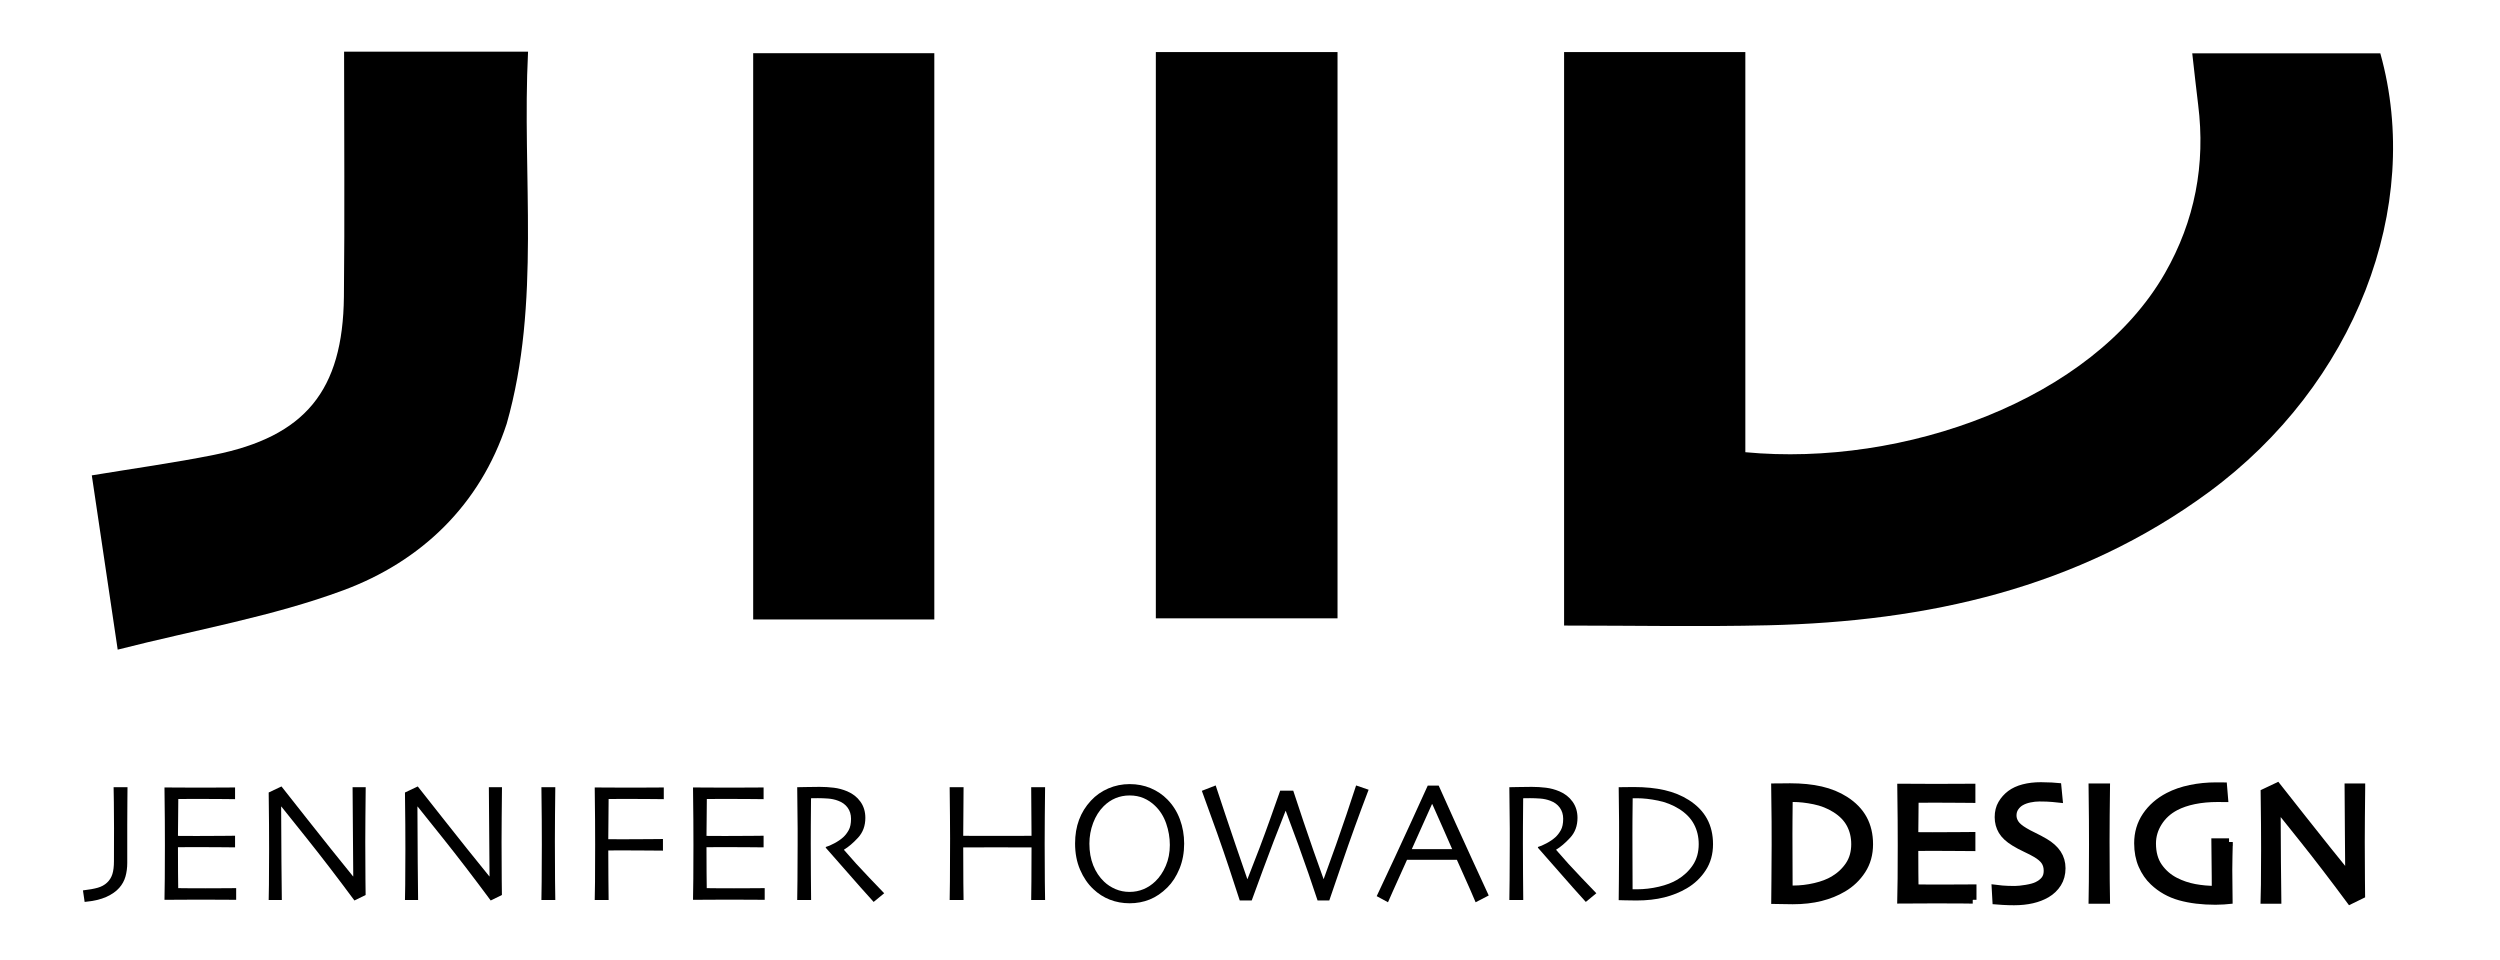
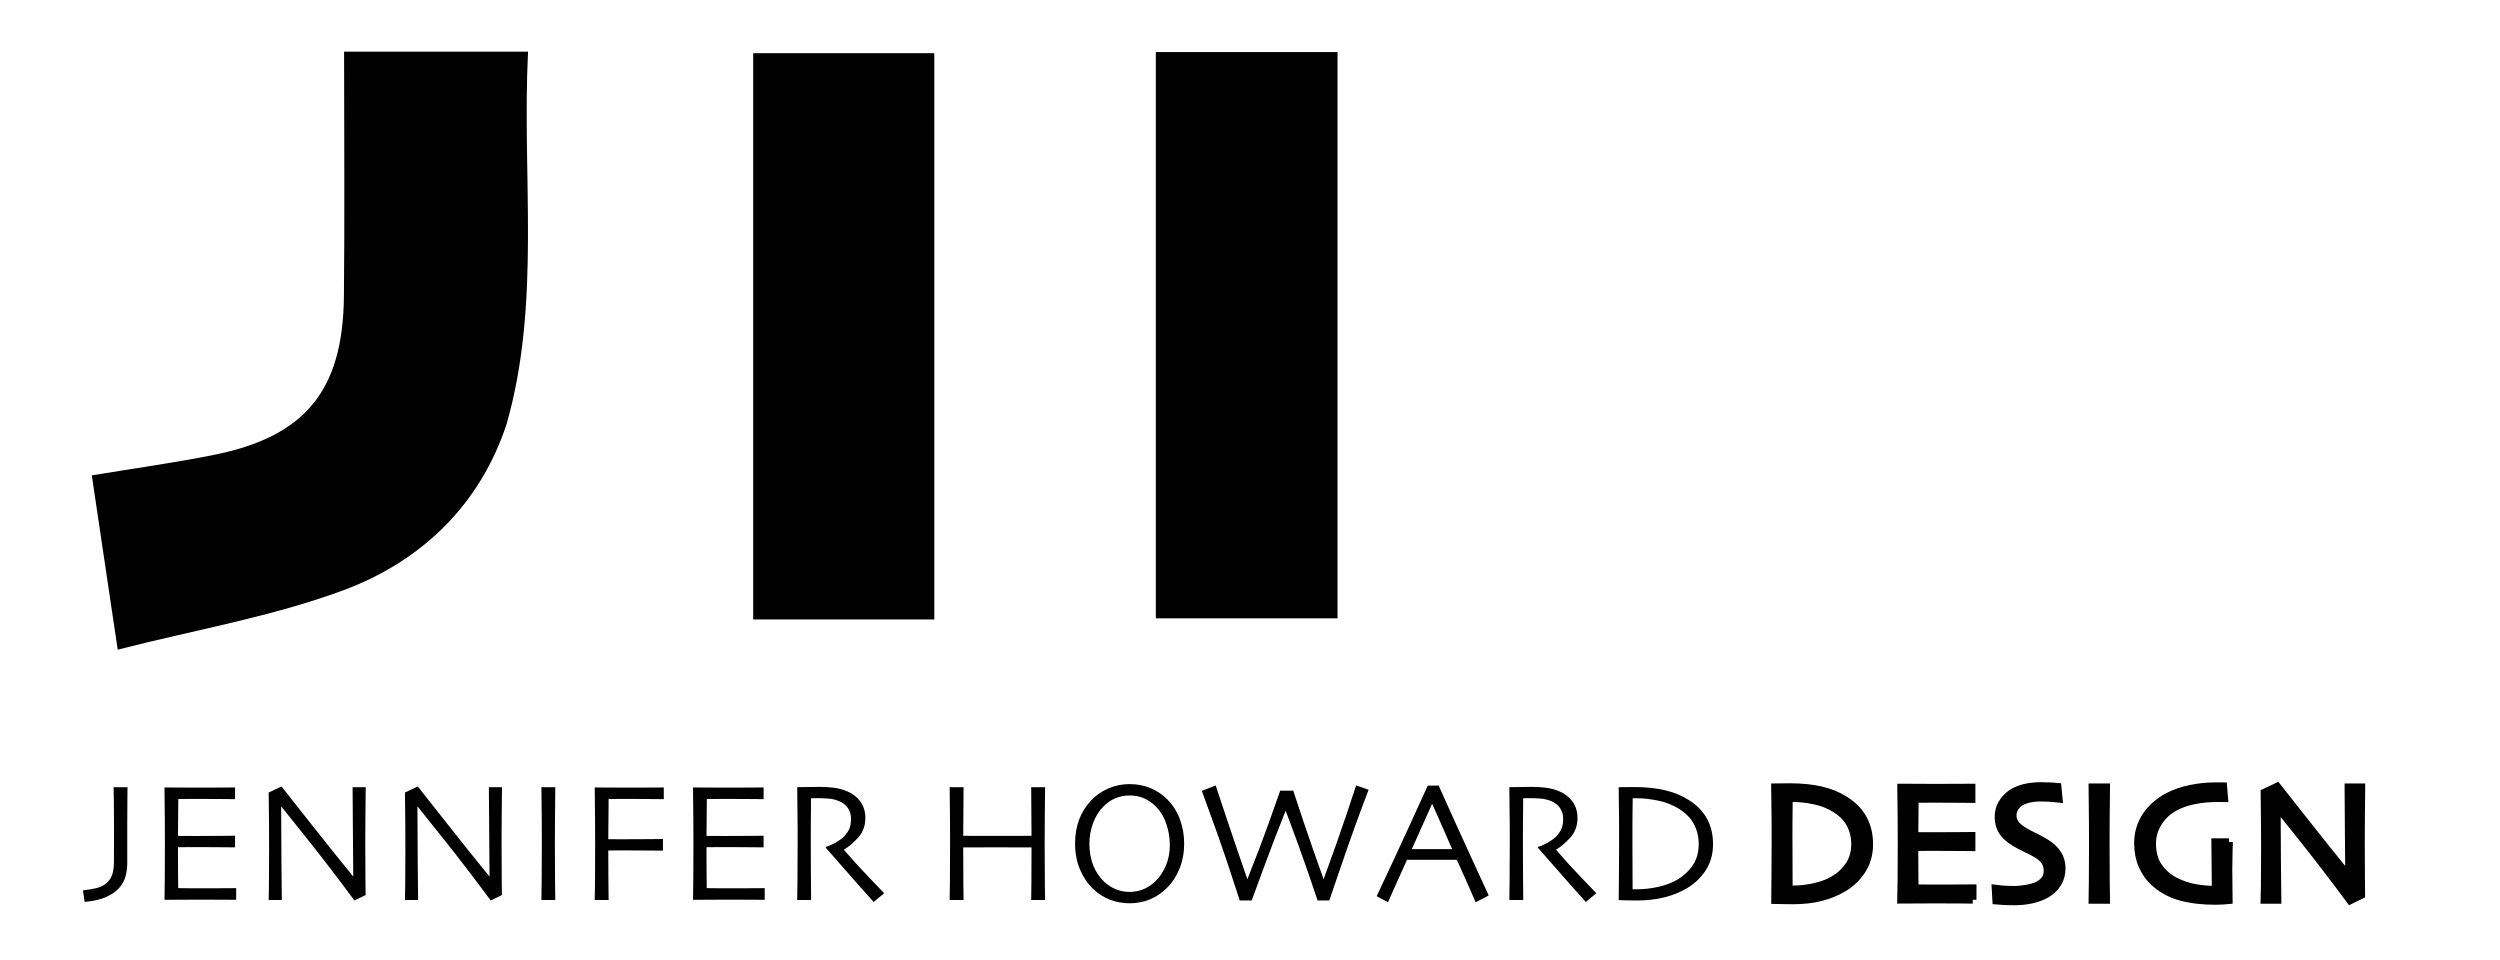
<svg xmlns="http://www.w3.org/2000/svg" version="1.1" id="Layer_1" x="0px" y="0px" width="500px" height="192.089px" viewBox="0 0 500 192.089" enable-background="new 0 0 500 192.089" xml:space="preserve">
  <g>
-     <path fill-rule="evenodd" clip-rule="evenodd" d="M312.818,125.111c0-39.288,0-76.783,0-114.697c12.17,0,23.729,0,36.25,0   c0,26.77,0,53.453,0,80.028c31.552,2.99,69.376-10.369,83.935-35.828c5.968-10.435,8.13-21.729,6.625-33.693   c-0.398-3.168-0.73-6.344-1.178-10.25c12.79,0,25.173,0,37.615,0c8.616,30.768-5.062,66.263-34.34,87.78   c-26.175,19.235-56.329,25.86-88.12,26.607C340.233,125.371,326.85,125.111,312.818,125.111z" />
    <path fill-rule="evenodd" clip-rule="evenodd" d="M68.818,10.336c12.847,0,24.175,0,36.793,0   c-1.256,24.907,2.638,50.163-4.278,74.428c-5.319,16.25-17.118,27.518-32.654,33.286c-14.226,5.279-29.45,7.871-45.14,11.879   c-1.965-13.224-3.534-23.784-5.179-34.855c8.425-1.397,16.469-2.501,24.415-4.097c18.25-3.662,25.802-12.824,26.007-31.627   C68.957,43.351,68.818,27.35,68.818,10.336z" />
    <path fill-rule="evenodd" clip-rule="evenodd" d="M186.863,123.887c-12.235,0-24.097,0-36.227,0c0-37.768,0-75.186,0-113.246   c12.358,0,23.846,0,36.227,0C186.863,48.117,186.863,85.553,186.863,123.887z" />
    <path fill-rule="evenodd" clip-rule="evenodd" d="M231.167,10.418c12.34,0,23.899,0,36.338,0c0,37.758,0,75.224,0,113.255   c-11.955,0-24.028,0-36.338,0C231.167,85.869,231.167,48.367,231.167,10.418z" />
  </g>
  <g>
    <path d="M25.501,157.441c0,0.887-0.008,1.842-0.025,2.863c-0.017,1.021-0.025,2.617-0.025,4.785c0,1.088,0,2.273,0,3.555   c0,1.279,0,2.594,0,3.941c0,0.965-0.118,1.869-0.354,2.711c-0.236,0.844-0.651,1.602-1.247,2.275   c-0.606,0.695-1.463,1.297-2.569,1.803c-1.106,0.504-2.558,0.842-4.354,1.01l-0.337-2.305c1.235-0.146,2.221-0.322,2.956-0.531   c0.735-0.207,1.356-0.547,1.861-1.02c0.494-0.459,0.848-1.023,1.062-1.691s0.32-1.537,0.32-2.604c0-1.156,0.002-2.295,0.008-3.412   c0.005-1.117,0.008-2.17,0.008-3.158c0-2.393-0.011-4.141-0.034-5.24c-0.022-1.102-0.04-2.096-0.05-2.982H25.501z" />
    <path d="M47.232,179.965c-0.101,0-0.848-0.006-2.24-0.018c-1.393-0.012-3.117-0.018-5.172-0.018c-1.426,0-2.732,0.006-3.917,0.018   c-1.185,0.012-2.188,0.018-3.007,0.018c0.022-0.652,0.042-2.062,0.059-4.229c0.017-2.168,0.025-4.408,0.025-6.723   c0-1.268-0.006-2.947-0.017-5.037c-0.011-2.088-0.033-4.25-0.067-6.484c0.797,0,1.794,0.006,2.99,0.016   c1.196,0.012,2.429,0.018,3.698,0.018c2.145,0,3.891-0.006,5.239-0.018c1.348-0.01,2.078-0.016,2.19-0.016v2.342   c-0.113,0-0.817-0.01-2.114-0.025c-1.297-0.018-2.912-0.025-4.843-0.025c-0.842,0-1.667,0.002-2.476,0.008   s-1.449,0.008-1.921,0.008c0,1.27-0.011,2.535-0.033,3.799c-0.023,1.264-0.034,2.457-0.034,3.58c0.506,0,1.104,0.004,1.794,0.008   c0.69,0.006,1.305,0.01,1.844,0.01c1.977,0,3.743-0.01,5.298-0.025c1.555-0.018,2.383-0.025,2.485-0.025v2.324   c-0.09,0-1.017-0.008-2.78-0.025c-1.763-0.016-3.375-0.025-4.834-0.025c-0.539,0-1.182,0.004-1.929,0.01s-1.373,0.008-1.878,0.008   c0,2.123,0.006,3.807,0.017,5.053c0.011,1.248,0.022,2.291,0.034,3.135c0.663,0.01,1.466,0.02,2.409,0.025s1.959,0.008,3.049,0.008   c1.673,0,3.08-0.006,4.22-0.018c1.14-0.01,1.777-0.016,1.912-0.016V179.965z" />
    <path d="M73.141,157.441c-0.022,1.764-0.042,3.779-0.059,6.047c-0.017,2.27-0.025,3.902-0.025,4.902   c0,3.189,0.011,5.725,0.034,7.605s0.034,2.885,0.034,3.008l-2.24,1.096c-3.392-4.582-6.562-8.717-9.51-12.406   c-2.948-3.688-4.652-5.818-5.112-6.391l-0.034,0.016c0,3.01,0.02,6.707,0.059,11.092s0.064,6.914,0.076,7.588h-2.628   c0.011-0.281,0.028-1.281,0.051-2.998c0.022-1.719,0.034-4.111,0.034-7.178c0-1.223-0.006-2.85-0.017-4.877   s-0.033-4.174-0.067-6.443l2.561-1.213c0.202,0.258,1.923,2.441,5.164,6.549c3.24,4.107,6.292,7.924,9.156,11.447l0.033-0.018   c0-1.727-0.022-4.637-0.067-8.729c-0.045-4.09-0.067-7.123-0.067-9.098H73.141z" />
    <path d="M100.397,157.441c-0.022,1.764-0.042,3.779-0.059,6.047c-0.017,2.27-0.025,3.902-0.025,4.902   c0,3.189,0.011,5.725,0.034,7.605s0.034,2.885,0.034,3.008l-2.24,1.096c-3.392-4.582-6.562-8.717-9.51-12.406   c-2.948-3.688-4.652-5.818-5.112-6.391l-0.034,0.016c0,3.01,0.02,6.707,0.059,11.092s0.064,6.914,0.076,7.588h-2.628   c0.011-0.281,0.028-1.281,0.051-2.998c0.022-1.719,0.034-4.111,0.034-7.178c0-1.223-0.006-2.85-0.017-4.877   s-0.033-4.174-0.067-6.443l2.561-1.213c0.202,0.258,1.923,2.441,5.164,6.549c3.24,4.107,6.292,7.924,9.156,11.447l0.033-0.018   c0-1.727-0.022-4.637-0.067-8.729c-0.045-4.09-0.067-7.123-0.067-9.098H100.397z" />
    <path d="M111.061,179.998h-2.779c0.011-0.674,0.028-1.875,0.05-3.605c0.022-1.729,0.034-4.211,0.034-7.445   c0-1.281-0.006-2.959-0.017-5.037c-0.012-2.078-0.034-4.234-0.067-6.469h2.779c-0.022,1.605-0.042,3.473-0.059,5.602   c-0.017,2.127-0.025,3.865-0.025,5.213c0,3.414,0.011,6.057,0.033,7.926C111.033,178.053,111.05,179.324,111.061,179.998z" />
    <path d="M132.758,159.834c-0.191,0-0.926-0.01-2.207-0.025c-1.28-0.018-2.853-0.025-4.717-0.025c-0.842,0-1.615,0.002-2.316,0.008   s-1.3,0.008-1.794,0.008c0,1.27-0.011,2.646-0.034,4.129s-0.034,2.785-0.034,3.908c0.135,0,0.522,0.002,1.163,0.008   c0.64,0.006,1.252,0.008,1.836,0.008c1.842,0,3.58-0.008,5.214-0.025c1.634-0.016,2.541-0.025,2.721-0.025v2.326   c-0.214,0-1.25-0.01-3.108-0.025c-1.859-0.018-3.523-0.025-4.995-0.025c-0.46,0-1.011,0.002-1.651,0.008s-1.033,0.008-1.179,0.008   c0,1.988,0.008,3.867,0.025,5.635c0.017,1.77,0.031,3.193,0.042,4.271h-2.78c0.022-0.674,0.042-1.873,0.059-3.598   c0.017-1.723,0.025-4.203,0.025-7.438c0-1.268-0.006-2.941-0.017-5.02s-0.033-4.229-0.067-6.451c0.82,0,1.822,0.006,3.007,0.016   c1.185,0.012,2.434,0.018,3.748,0.018c1.965,0,3.588-0.006,4.869-0.018c1.28-0.01,2.01-0.016,2.189-0.016V159.834z" />
    <path d="M152.939,179.965c-0.101,0-0.848-0.006-2.24-0.018c-1.393-0.012-3.117-0.018-5.172-0.018c-1.426,0-2.732,0.006-3.917,0.018   c-1.185,0.012-2.188,0.018-3.007,0.018c0.022-0.652,0.042-2.062,0.059-4.229c0.017-2.168,0.025-4.408,0.025-6.723   c0-1.268-0.006-2.947-0.017-5.037c-0.011-2.088-0.033-4.25-0.067-6.484c0.797,0,1.794,0.006,2.99,0.016   c1.196,0.012,2.429,0.018,3.698,0.018c2.145,0,3.891-0.006,5.239-0.018c1.348-0.01,2.078-0.016,2.19-0.016v2.342   c-0.113,0-0.817-0.01-2.114-0.025c-1.297-0.018-2.912-0.025-4.843-0.025c-0.842,0-1.667,0.002-2.476,0.008   s-1.449,0.008-1.921,0.008c0,1.27-0.011,2.535-0.033,3.799c-0.023,1.264-0.034,2.457-0.034,3.58c0.506,0,1.104,0.004,1.794,0.008   c0.69,0.006,1.305,0.01,1.844,0.01c1.977,0,3.743-0.01,5.298-0.025c1.555-0.018,2.383-0.025,2.485-0.025v2.324   c-0.09,0-1.017-0.008-2.78-0.025c-1.763-0.016-3.375-0.025-4.834-0.025c-0.539,0-1.182,0.004-1.929,0.01s-1.373,0.008-1.878,0.008   c0,2.123,0.006,3.807,0.017,5.053c0.011,1.248,0.022,2.291,0.034,3.135c0.663,0.01,1.466,0.02,2.409,0.025s1.959,0.008,3.049,0.008   c1.673,0,3.08-0.006,4.22-0.018c1.14-0.01,1.777-0.016,1.912-0.016V179.965z" />
    <path d="M176.838,178.65l-2.109,1.734c-0.247-0.258-1.122-1.232-2.626-2.926c-1.504-1.691-3.821-4.328-6.953-7.914l0.017-0.152   c0.427-0.113,0.994-0.357,1.702-0.732c0.708-0.377,1.303-0.785,1.787-1.223c0.416-0.383,0.778-0.855,1.087-1.416   c0.309-0.562,0.463-1.316,0.463-2.26c0-0.865-0.228-1.609-0.682-2.234c-0.455-0.623-1.081-1.082-1.878-1.373   c-0.651-0.248-1.336-0.396-2.055-0.447s-1.381-0.076-1.988-0.076c-0.404,0-0.713,0.004-0.927,0.008   c-0.213,0.006-0.37,0.01-0.472,0.01c-0.022,2.135-0.036,4.018-0.042,5.648c-0.006,1.629-0.008,2.781-0.008,3.455   c0,1.541,0.008,3.631,0.025,6.271c0.017,2.643,0.031,4.299,0.042,4.975h-2.78c0.011-0.674,0.028-1.98,0.051-3.918   c0.022-1.936,0.034-4.348,0.034-7.234c0-0.561,0-1.6,0-3.117c0-1.516-0.028-4.277-0.084-8.287c0.112,0,0.673-0.012,1.683-0.033   c1.009-0.023,1.94-0.035,2.793-0.035c0.976,0,1.924,0.057,2.843,0.17c0.92,0.111,1.817,0.354,2.692,0.723   c1.11,0.473,1.991,1.164,2.641,2.08c0.651,0.914,0.976,1.988,0.976,3.223c0,1.594-0.491,2.922-1.471,3.982   c-0.981,1.061-1.909,1.848-2.783,2.363V170c1.539,1.799,3.227,3.652,5.064,5.564C175.717,177.475,176.703,178.504,176.838,178.65z" />
    <path d="M209.019,179.998h-2.78c0.011-0.674,0.025-1.918,0.042-3.732c0.017-1.812,0.025-4.072,0.025-6.779   c-0.168,0-1.168-0.004-2.998-0.01c-1.831-0.004-3.207-0.008-4.127-0.008c-1.112,0-2.445,0.004-4.001,0.008   c-1.556,0.006-2.4,0.01-2.535,0.01c0,3.121,0.008,5.486,0.025,7.092c0.017,1.605,0.031,2.746,0.042,3.42h-2.78   c0.011-0.674,0.028-1.871,0.051-3.588c0.022-1.719,0.034-4.621,0.034-8.709c0-1.236-0.008-2.74-0.025-4.516   c-0.017-1.773-0.037-3.689-0.059-5.744h2.78c0,1.707-0.011,3.383-0.034,5.027c-0.022,1.646-0.034,3.211-0.034,4.693   c0.135,0,0.868,0.002,2.198,0.008c1.331,0.006,2.782,0.008,4.355,0.008c1.213,0,2.672-0.002,4.38-0.008   c1.707-0.006,2.616-0.008,2.729-0.008c0-1.482-0.011-3.045-0.033-4.684c-0.023-1.641-0.034-3.318-0.034-5.037h2.78   c-0.022,1.695-0.042,3.656-0.059,5.879c-0.017,2.225-0.025,4.037-0.025,5.441c0,3.301,0.011,5.832,0.034,7.588   C208.99,178.107,209.007,179.324,209.019,179.998z" />
    <path d="M236.831,168.729c0,1.818-0.312,3.488-0.934,5.012c-0.623,1.521-1.434,2.775-2.433,3.764   c-1.11,1.102-2.289,1.902-3.534,2.4c-1.246,0.5-2.582,0.75-4.007,0.75c-1.392,0-2.705-0.238-3.939-0.715   c-1.234-0.479-2.345-1.188-3.333-2.131c-1.089-1.023-1.967-2.311-2.634-3.867c-0.668-1.555-1.001-3.305-1.001-5.248   c0-1.729,0.263-3.303,0.791-4.725c0.528-1.42,1.319-2.697,2.374-3.832c0.976-1.057,2.137-1.873,3.484-2.451   s2.767-0.867,4.259-0.867c1.515,0,2.917,0.271,4.208,0.816c1.291,0.545,2.407,1.301,3.35,2.266c1.101,1.123,1.934,2.445,2.5,3.967   C236.547,165.391,236.831,167.01,236.831,168.729z M233.967,168.998c0-1.461-0.244-2.895-0.733-4.305S232,162.102,231,161.146   c-0.675-0.65-1.431-1.156-2.269-1.516c-0.837-0.359-1.773-0.539-2.808-0.539c-1.012,0-1.953,0.184-2.824,0.547   c-0.872,0.365-1.661,0.902-2.37,1.609c-0.899,0.898-1.599,2.01-2.1,3.336c-0.5,1.324-0.75,2.707-0.75,4.145   c0,1.617,0.256,3.064,0.768,4.346c0.511,1.279,1.233,2.363,2.167,3.252c0.641,0.617,1.399,1.113,2.276,1.49   s1.815,0.564,2.816,0.564c1,0,1.937-0.184,2.808-0.549c0.871-0.363,1.661-0.889,2.369-1.574c0.844-0.809,1.535-1.838,2.074-3.092   C233.698,171.914,233.967,170.525,233.967,168.998z" />
    <path d="M273.723,157.947c-1.898,4.975-3.664,9.857-5.297,14.646c-1.635,4.791-2.49,7.291-2.57,7.506h-2.34   c-0.057-0.215-0.66-2.002-1.812-5.367c-1.15-3.363-2.67-7.549-4.557-12.557h-0.033c-1.65,4.143-3.17,8.105-4.557,11.883   c-1.387,3.779-2.125,5.793-2.215,6.041h-2.393c-0.09-0.326-0.811-2.531-2.164-6.613s-3.158-9.189-5.416-15.32l2.765-1.078   c0.044,0.156,0.701,2.135,1.969,5.932c1.269,3.799,2.722,8.062,4.359,12.793l0.035-0.004c1.73-4.357,3.238-8.352,4.525-11.98   s1.957-5.527,2.014-5.695h2.611c0.045,0.189,0.727,2.246,2.047,6.168s2.662,7.76,4.021,11.514l0.025-0.023   c1.801-4.904,3.318-9.203,4.557-12.896c1.238-3.691,1.879-5.627,1.924-5.807L273.723,157.947z" />
    <path d="M297.744,179.096l-2.621,1.357c-0.045-0.125-0.406-0.961-1.078-2.51c-0.674-1.551-1.562-3.545-2.668-5.98h-9.975   c-1.184,2.615-2.098,4.643-2.74,6.08s-0.998,2.24-1.064,2.41l-2.258-1.223c0.293-0.584,1.496-3.156,3.613-7.721   c2.117-4.562,4.316-9.359,6.596-14.389h2.189c2.246,5.029,4.453,9.902,6.621,14.617S297.654,178.906,297.744,179.096z    M290.426,169.807c-0.596-1.371-1.223-2.805-1.885-4.299c-0.662-1.496-1.355-3.059-2.082-4.688l-0.068,0.016   c-0.564,1.234-1.246,2.752-2.043,4.553c-0.799,1.801-1.457,3.273-1.979,4.418l-0.008,0.016h8.07L290.426,169.807z" />
    <path d="M319.268,178.65l-2.107,1.734c-0.248-0.258-1.123-1.232-2.627-2.926c-1.504-1.691-3.822-4.328-6.953-7.914l0.018-0.152   c0.426-0.113,0.994-0.357,1.701-0.732c0.709-0.377,1.305-0.785,1.787-1.223c0.416-0.383,0.777-0.855,1.086-1.416   c0.311-0.562,0.465-1.316,0.465-2.26c0-0.865-0.229-1.609-0.684-2.234c-0.453-0.623-1.08-1.082-1.877-1.373   c-0.652-0.248-1.338-0.396-2.055-0.447c-0.721-0.051-1.383-0.076-1.988-0.076c-0.404,0-0.713,0.004-0.928,0.008   c-0.213,0.006-0.369,0.01-0.471,0.01c-0.023,2.135-0.037,4.018-0.043,5.648c-0.006,1.629-0.008,2.781-0.008,3.455   c0,1.541,0.008,3.631,0.025,6.271c0.018,2.643,0.031,4.299,0.043,4.975h-2.781c0.012-0.674,0.029-1.98,0.051-3.918   c0.023-1.936,0.035-4.348,0.035-7.234c0-0.561,0-1.6,0-3.117c0-1.516-0.029-4.277-0.086-8.287c0.113,0,0.674-0.012,1.684-0.033   c1.01-0.023,1.939-0.035,2.793-0.035c0.975,0,1.924,0.057,2.844,0.17c0.918,0.111,1.816,0.354,2.691,0.723   c1.109,0.473,1.99,1.164,2.641,2.08c0.65,0.914,0.977,1.988,0.977,3.223c0,1.594-0.49,2.922-1.471,3.982s-1.908,1.848-2.783,2.363   V170c1.539,1.799,3.227,3.652,5.064,5.564C318.146,177.475,319.133,178.504,319.268,178.65z" />
    <path d="M342.605,168.846c0,1.977-0.486,3.711-1.457,5.205s-2.229,2.695-3.777,3.605c-1.348,0.797-2.848,1.404-4.502,1.818   c-1.656,0.416-3.516,0.625-5.58,0.625c-0.785,0-1.555-0.012-2.305-0.035c-0.752-0.021-1.168-0.033-1.246-0.033   c0-0.057,0.014-1.35,0.041-3.883c0.029-2.533,0.043-4.934,0.043-7.201c0-1.201-0.002-2.746-0.008-4.633s-0.031-4.178-0.076-6.873   c0.111,0,0.625-0.006,1.539-0.018c0.914-0.01,1.406-0.016,1.473-0.016c2.324,0,4.385,0.207,6.186,0.623s3.408,1.072,4.822,1.971   c1.639,1.045,2.855,2.299,3.652,3.766C342.207,165.232,342.605,166.926,342.605,168.846z M339.742,168.828   c0-1.459-0.314-2.785-0.943-3.975c-0.627-1.191-1.621-2.213-2.977-3.066c-1.268-0.797-2.674-1.354-4.215-1.668   c-1.543-0.314-2.941-0.471-4.197-0.471c-0.158,0-0.332,0-0.523,0c-0.189,0-0.307,0-0.352,0c-0.023,1.773-0.037,3.246-0.043,4.414   s-0.008,2.1-0.008,2.795c0,0.494,0.002,1.648,0.008,3.463c0.006,1.812,0.014,4.326,0.025,7.537c0.156,0,0.301,0,0.43,0   s0.271,0,0.428,0c1.459,0,2.922-0.17,4.391-0.514c1.471-0.342,2.709-0.816,3.719-1.422c1.279-0.764,2.309-1.732,3.088-2.906   S339.742,170.445,339.742,168.828z" />
    <path stroke="#000000" stroke-width="1.5" stroke-miterlimit="10" d="M373.859,168.846c0,1.977-0.484,3.711-1.455,5.205   s-2.23,2.695-3.779,3.605c-1.346,0.797-2.846,1.404-4.502,1.818c-1.654,0.416-3.514,0.625-5.578,0.625   c-0.787,0-1.555-0.012-2.307-0.035c-0.752-0.021-1.166-0.033-1.246-0.033c0-0.057,0.016-1.35,0.043-3.883s0.043-4.934,0.043-7.201   c0-1.201-0.004-2.746-0.01-4.633s-0.031-4.178-0.076-6.873c0.113,0,0.627-0.006,1.541-0.018c0.914-0.01,1.404-0.016,1.473-0.016   c2.322,0,4.385,0.207,6.186,0.623s3.408,1.072,4.822,1.971c1.637,1.045,2.855,2.299,3.652,3.766   C373.461,165.232,373.859,166.926,373.859,168.846z M370.996,168.828c0-1.459-0.314-2.785-0.941-3.975   c-0.629-1.191-1.621-2.213-2.979-3.066c-1.268-0.797-2.672-1.354-4.215-1.668c-1.541-0.314-2.941-0.471-4.197-0.471   c-0.156,0-0.33,0-0.521,0s-0.309,0-0.354,0c-0.021,1.773-0.037,3.246-0.041,4.414c-0.006,1.168-0.01,2.1-0.01,2.795   c0,0.494,0.004,1.648,0.01,3.463c0.004,1.812,0.014,4.326,0.025,7.537c0.156,0,0.299,0,0.428,0s0.271,0,0.43,0   c1.457,0,2.922-0.17,4.391-0.514c1.469-0.342,2.709-0.816,3.719-1.422c1.277-0.764,2.307-1.732,3.086-2.906   C370.607,171.842,370.996,170.445,370.996,168.828z" />
    <path stroke="#000000" stroke-width="1.5" stroke-miterlimit="10" d="M394.547,179.965c-0.1,0-0.848-0.006-2.24-0.018   s-3.115-0.018-5.172-0.018c-1.426,0-2.73,0.006-3.916,0.018s-2.188,0.018-3.008,0.018c0.023-0.652,0.043-2.062,0.061-4.229   c0.016-2.168,0.025-4.408,0.025-6.723c0-1.268-0.006-2.947-0.018-5.037c-0.012-2.088-0.033-4.25-0.068-6.484   c0.799,0,1.795,0.006,2.99,0.016c1.197,0.012,2.43,0.018,3.699,0.018c2.145,0,3.891-0.006,5.238-0.018   c1.348-0.01,2.078-0.016,2.189-0.016v2.342c-0.111,0-0.816-0.01-2.113-0.025c-1.297-0.018-2.912-0.025-4.844-0.025   c-0.842,0-1.668,0.002-2.477,0.008s-1.449,0.008-1.92,0.008c0,1.27-0.012,2.535-0.033,3.799c-0.023,1.264-0.035,2.457-0.035,3.58   c0.506,0,1.104,0.004,1.795,0.008c0.691,0.006,1.305,0.01,1.844,0.01c1.977,0,3.742-0.01,5.299-0.025   c1.555-0.018,2.383-0.025,2.484-0.025v2.324c-0.09,0-1.016-0.008-2.779-0.025c-1.764-0.016-3.375-0.025-4.834-0.025   c-0.539,0-1.184,0.004-1.93,0.01s-1.373,0.008-1.879,0.008c0,2.123,0.006,3.807,0.018,5.053c0.012,1.248,0.021,2.291,0.033,3.135   c0.662,0.01,1.467,0.02,2.41,0.025s1.959,0.008,3.049,0.008c1.672,0,3.08-0.006,4.219-0.018c1.141-0.01,1.777-0.016,1.912-0.016   V179.965z" />
    <path stroke="#000000" stroke-width="1.5" stroke-miterlimit="10" d="M412.354,173.646c0,1.156-0.273,2.17-0.818,3.041   s-1.279,1.574-2.201,2.113c-0.844,0.494-1.811,0.869-2.902,1.121c-1.09,0.252-2.299,0.379-3.625,0.379   c-0.721,0-1.465-0.023-2.234-0.066c-0.771-0.047-1.219-0.074-1.342-0.086l-0.135-2.426c0.156,0.023,0.596,0.066,1.314,0.127   c0.719,0.062,1.566,0.094,2.543,0.094c0.596,0,1.365-0.08,2.309-0.236c0.943-0.158,1.668-0.359,2.172-0.607   c0.662-0.324,1.172-0.719,1.525-1.178c0.354-0.461,0.531-1.045,0.531-1.752c0-0.754-0.178-1.391-0.531-1.912   c-0.354-0.523-0.941-1.025-1.76-1.508c-0.529-0.314-1.213-0.668-2.057-1.062c-0.842-0.393-1.6-0.797-2.273-1.213   c-1.146-0.695-1.963-1.457-2.451-2.281c-0.488-0.826-0.732-1.744-0.732-2.756c0-1.033,0.221-1.928,0.666-2.686   c0.443-0.758,1.02-1.406,1.729-1.945c0.721-0.539,1.6-0.943,2.641-1.213c1.039-0.27,2.195-0.404,3.467-0.404   c0.697,0,1.402,0.02,2.117,0.059c0.713,0.039,1.121,0.064,1.223,0.076l0.236,2.441c-0.102-0.012-0.512-0.051-1.23-0.117   c-0.719-0.068-1.605-0.102-2.66-0.102c-0.631,0-1.279,0.07-1.947,0.211s-1.254,0.355-1.76,0.648   c-0.449,0.258-0.832,0.617-1.145,1.078c-0.316,0.461-0.473,1-0.473,1.617c0,0.551,0.166,1.08,0.496,1.592   c0.332,0.512,0.953,1.035,1.863,1.574c0.459,0.281,1.068,0.605,1.826,0.969c0.758,0.365,1.502,0.762,2.232,1.188   c1.123,0.664,1.969,1.424,2.535,2.283S412.354,172.547,412.354,173.646z" />
    <path stroke="#000000" stroke-width="1.5" stroke-miterlimit="10" d="M421.248,179.998h-2.779c0.01-0.674,0.027-1.875,0.051-3.605   c0.021-1.729,0.033-4.211,0.033-7.445c0-1.281-0.006-2.959-0.018-5.037s-0.033-4.234-0.066-6.469h2.779   c-0.023,1.605-0.043,3.473-0.059,5.602c-0.018,2.127-0.025,3.865-0.025,5.213c0,3.414,0.01,6.057,0.033,7.926   C421.219,178.053,421.236,179.324,421.248,179.998z" />
    <path stroke="#000000" stroke-width="1.5" stroke-miterlimit="10" d="M445.809,168.408c-0.021,0.809-0.045,1.754-0.066,2.838   c-0.023,1.084-0.035,1.98-0.035,2.688c0,1.135,0.012,2.4,0.035,3.799c0.021,1.398,0.033,2.176,0.033,2.332   c-0.102,0.012-0.438,0.037-1.012,0.076c-0.572,0.039-1.127,0.059-1.666,0.059c-2.674,0-5.035-0.285-7.084-0.859   c-2.051-0.572-3.828-1.572-5.332-2.998c-0.932-0.875-1.682-1.963-2.25-3.26c-0.566-1.297-0.85-2.775-0.85-4.438   c0-2.045,0.541-3.873,1.625-5.484s2.574-2.912,4.473-3.9c1.291-0.674,2.76-1.182,4.406-1.523c1.645-0.344,3.359-0.514,5.146-0.514   c0.279,0,0.541,0.002,0.783,0.008c0.24,0.006,0.457,0.008,0.648,0.008l0.201,2.426c-0.045,0-0.225-0.002-0.539-0.008   s-0.568-0.008-0.76-0.008c-1.721,0-3.295,0.146-4.723,0.438c-1.428,0.293-2.676,0.721-3.744,1.281   c-1.449,0.766-2.588,1.805-3.414,3.119c-0.826,1.316-1.24,2.715-1.24,4.199c0,1.877,0.43,3.432,1.291,4.662   c0.859,1.23,1.971,2.195,3.33,2.893c1.215,0.617,2.5,1.053,3.855,1.307c1.355,0.252,2.752,0.379,4.191,0.379   c0-0.18-0.006-1.055-0.016-2.625c-0.012-1.568-0.035-3.867-0.068-6.893H445.809z" />
    <path stroke="#000000" stroke-width="1.5" stroke-miterlimit="10" d="M472.289,157.441c-0.021,1.764-0.041,3.779-0.059,6.047   c-0.016,2.27-0.025,3.902-0.025,4.902c0,3.189,0.012,5.725,0.035,7.605c0.021,1.881,0.033,2.885,0.033,3.008l-2.24,1.096   c-3.393-4.582-6.562-8.717-9.51-12.406c-2.949-3.688-4.652-5.818-5.113-6.391l-0.033,0.016c0,3.01,0.02,6.707,0.059,11.092   s0.064,6.914,0.076,7.588h-2.629c0.012-0.281,0.029-1.281,0.051-2.998c0.023-1.719,0.035-4.111,0.035-7.178   c0-1.223-0.006-2.85-0.018-4.877s-0.033-4.174-0.068-6.443l2.561-1.213c0.203,0.258,1.924,2.441,5.164,6.549   s6.291,7.924,9.156,11.447l0.033-0.018c0-1.727-0.023-4.637-0.068-8.729c-0.045-4.09-0.066-7.123-0.066-9.098H472.289z" />
  </g>
</svg>